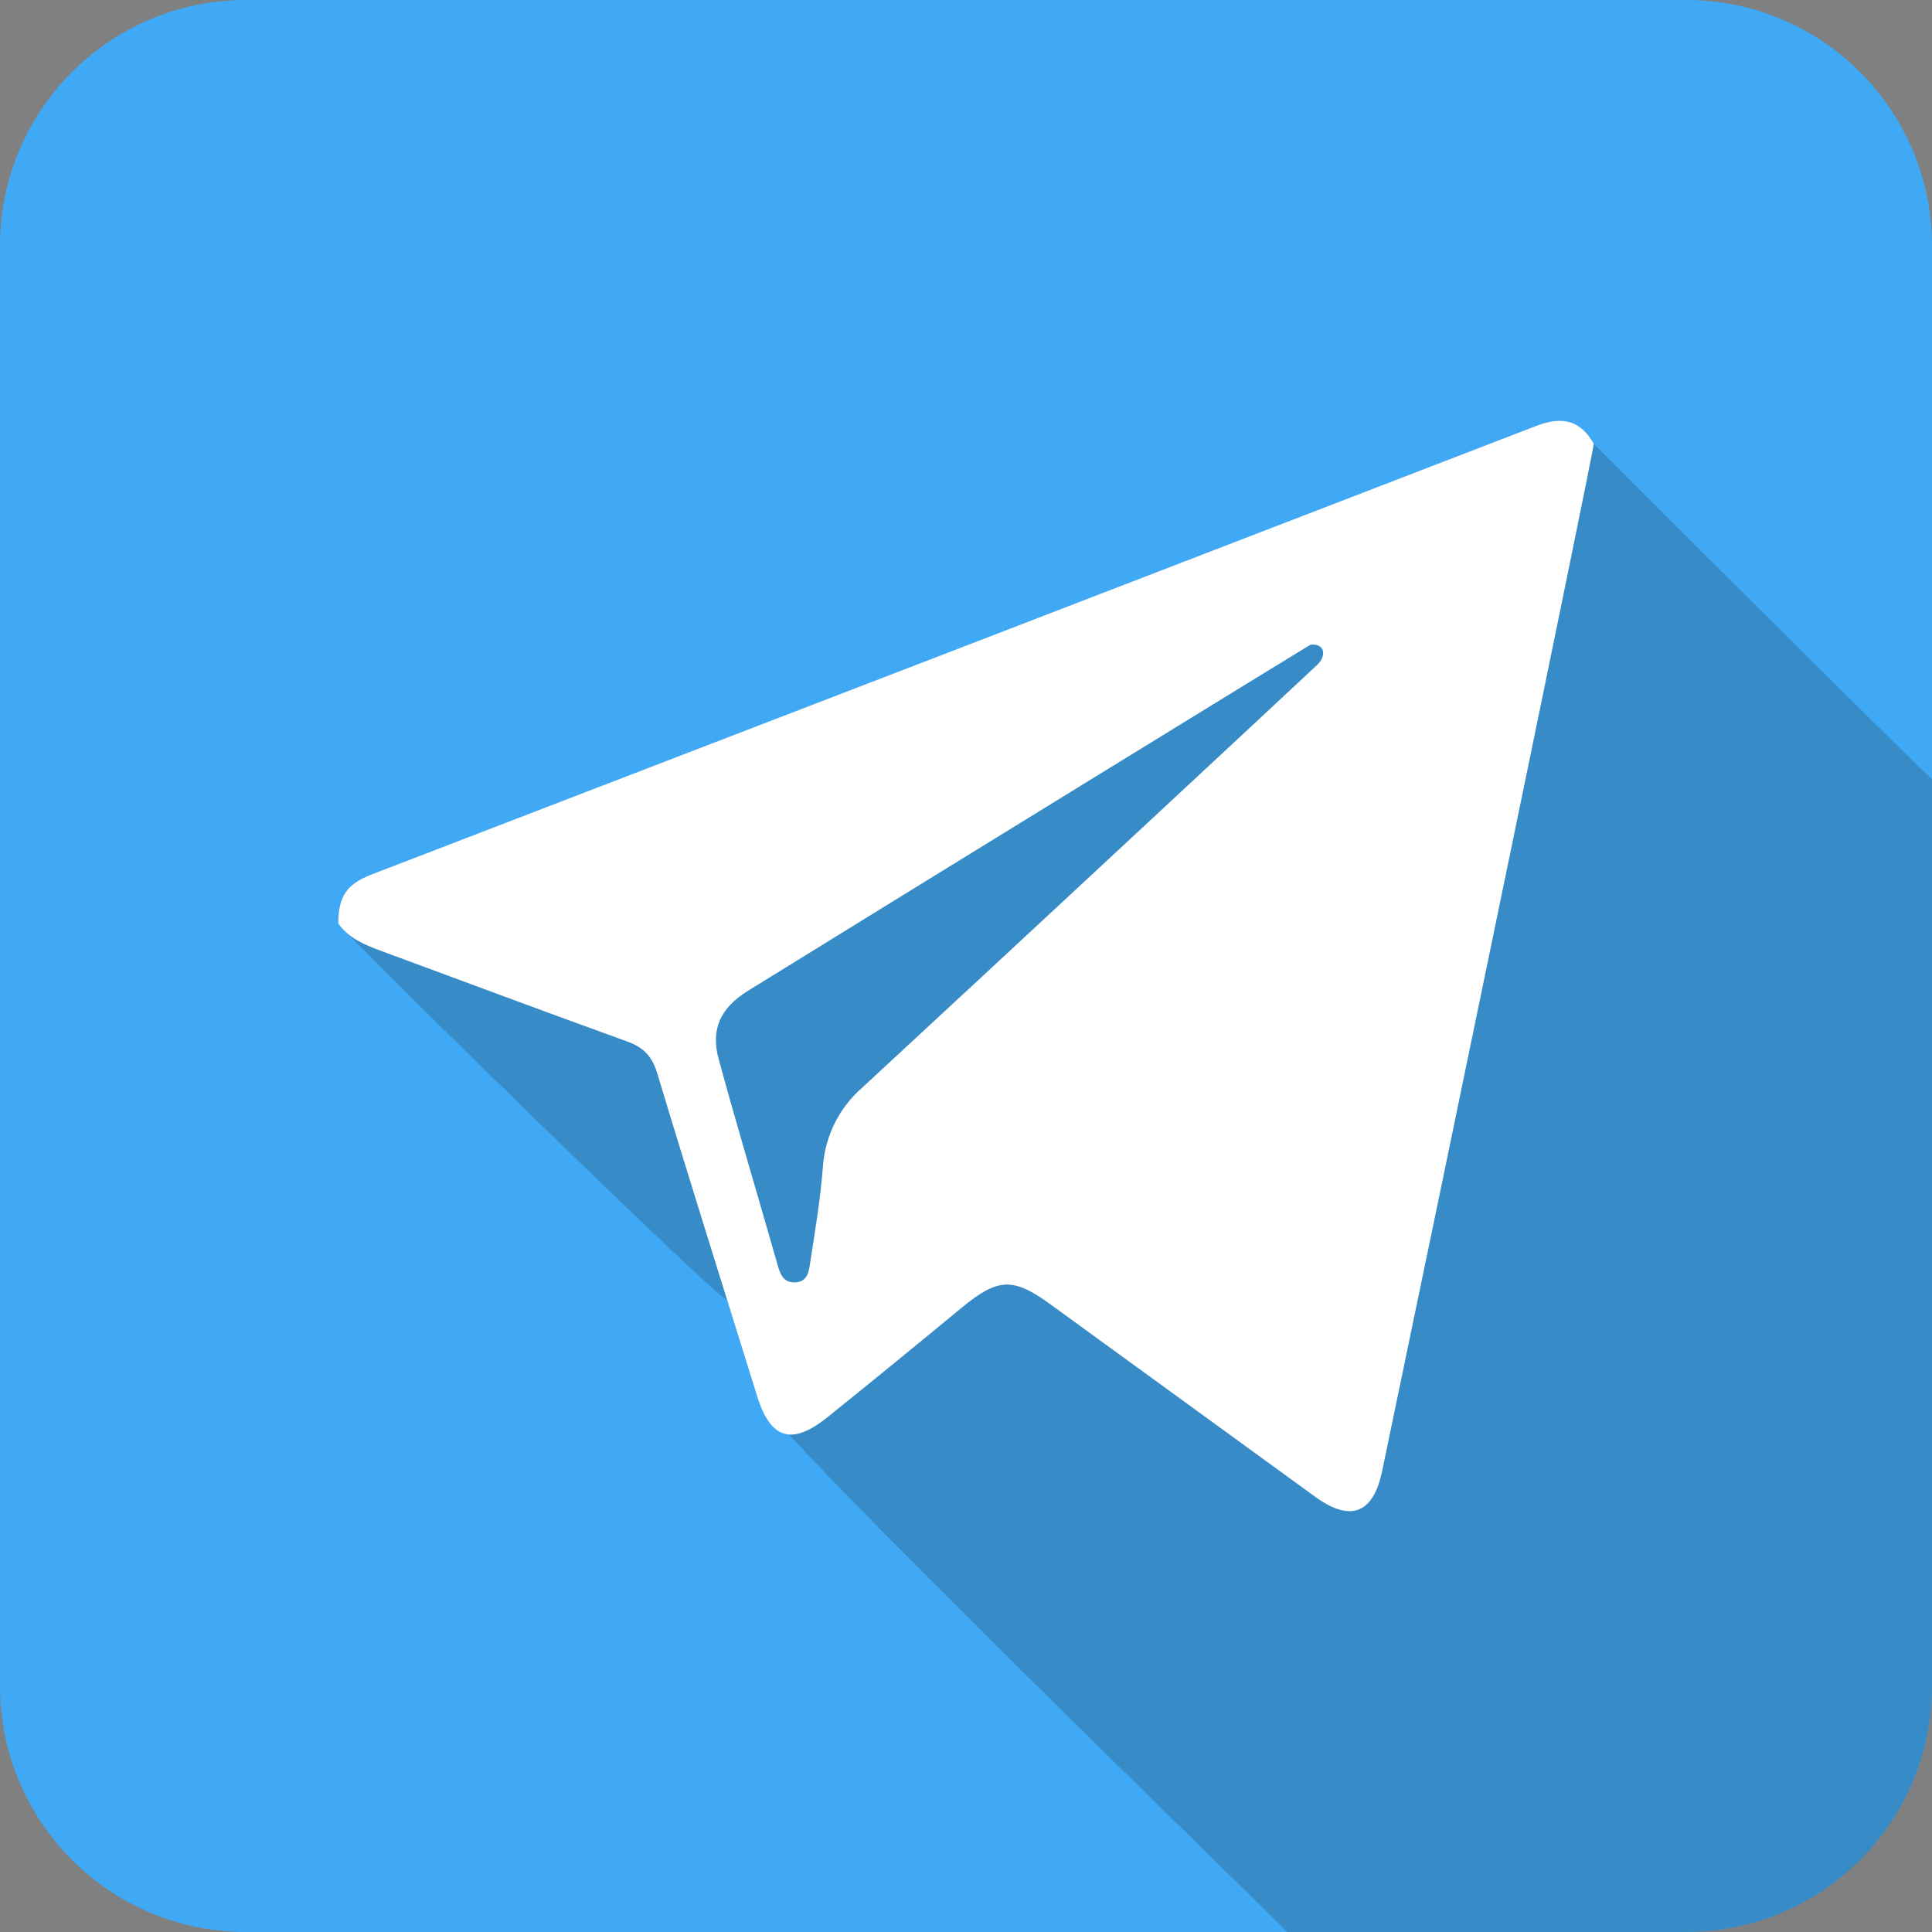
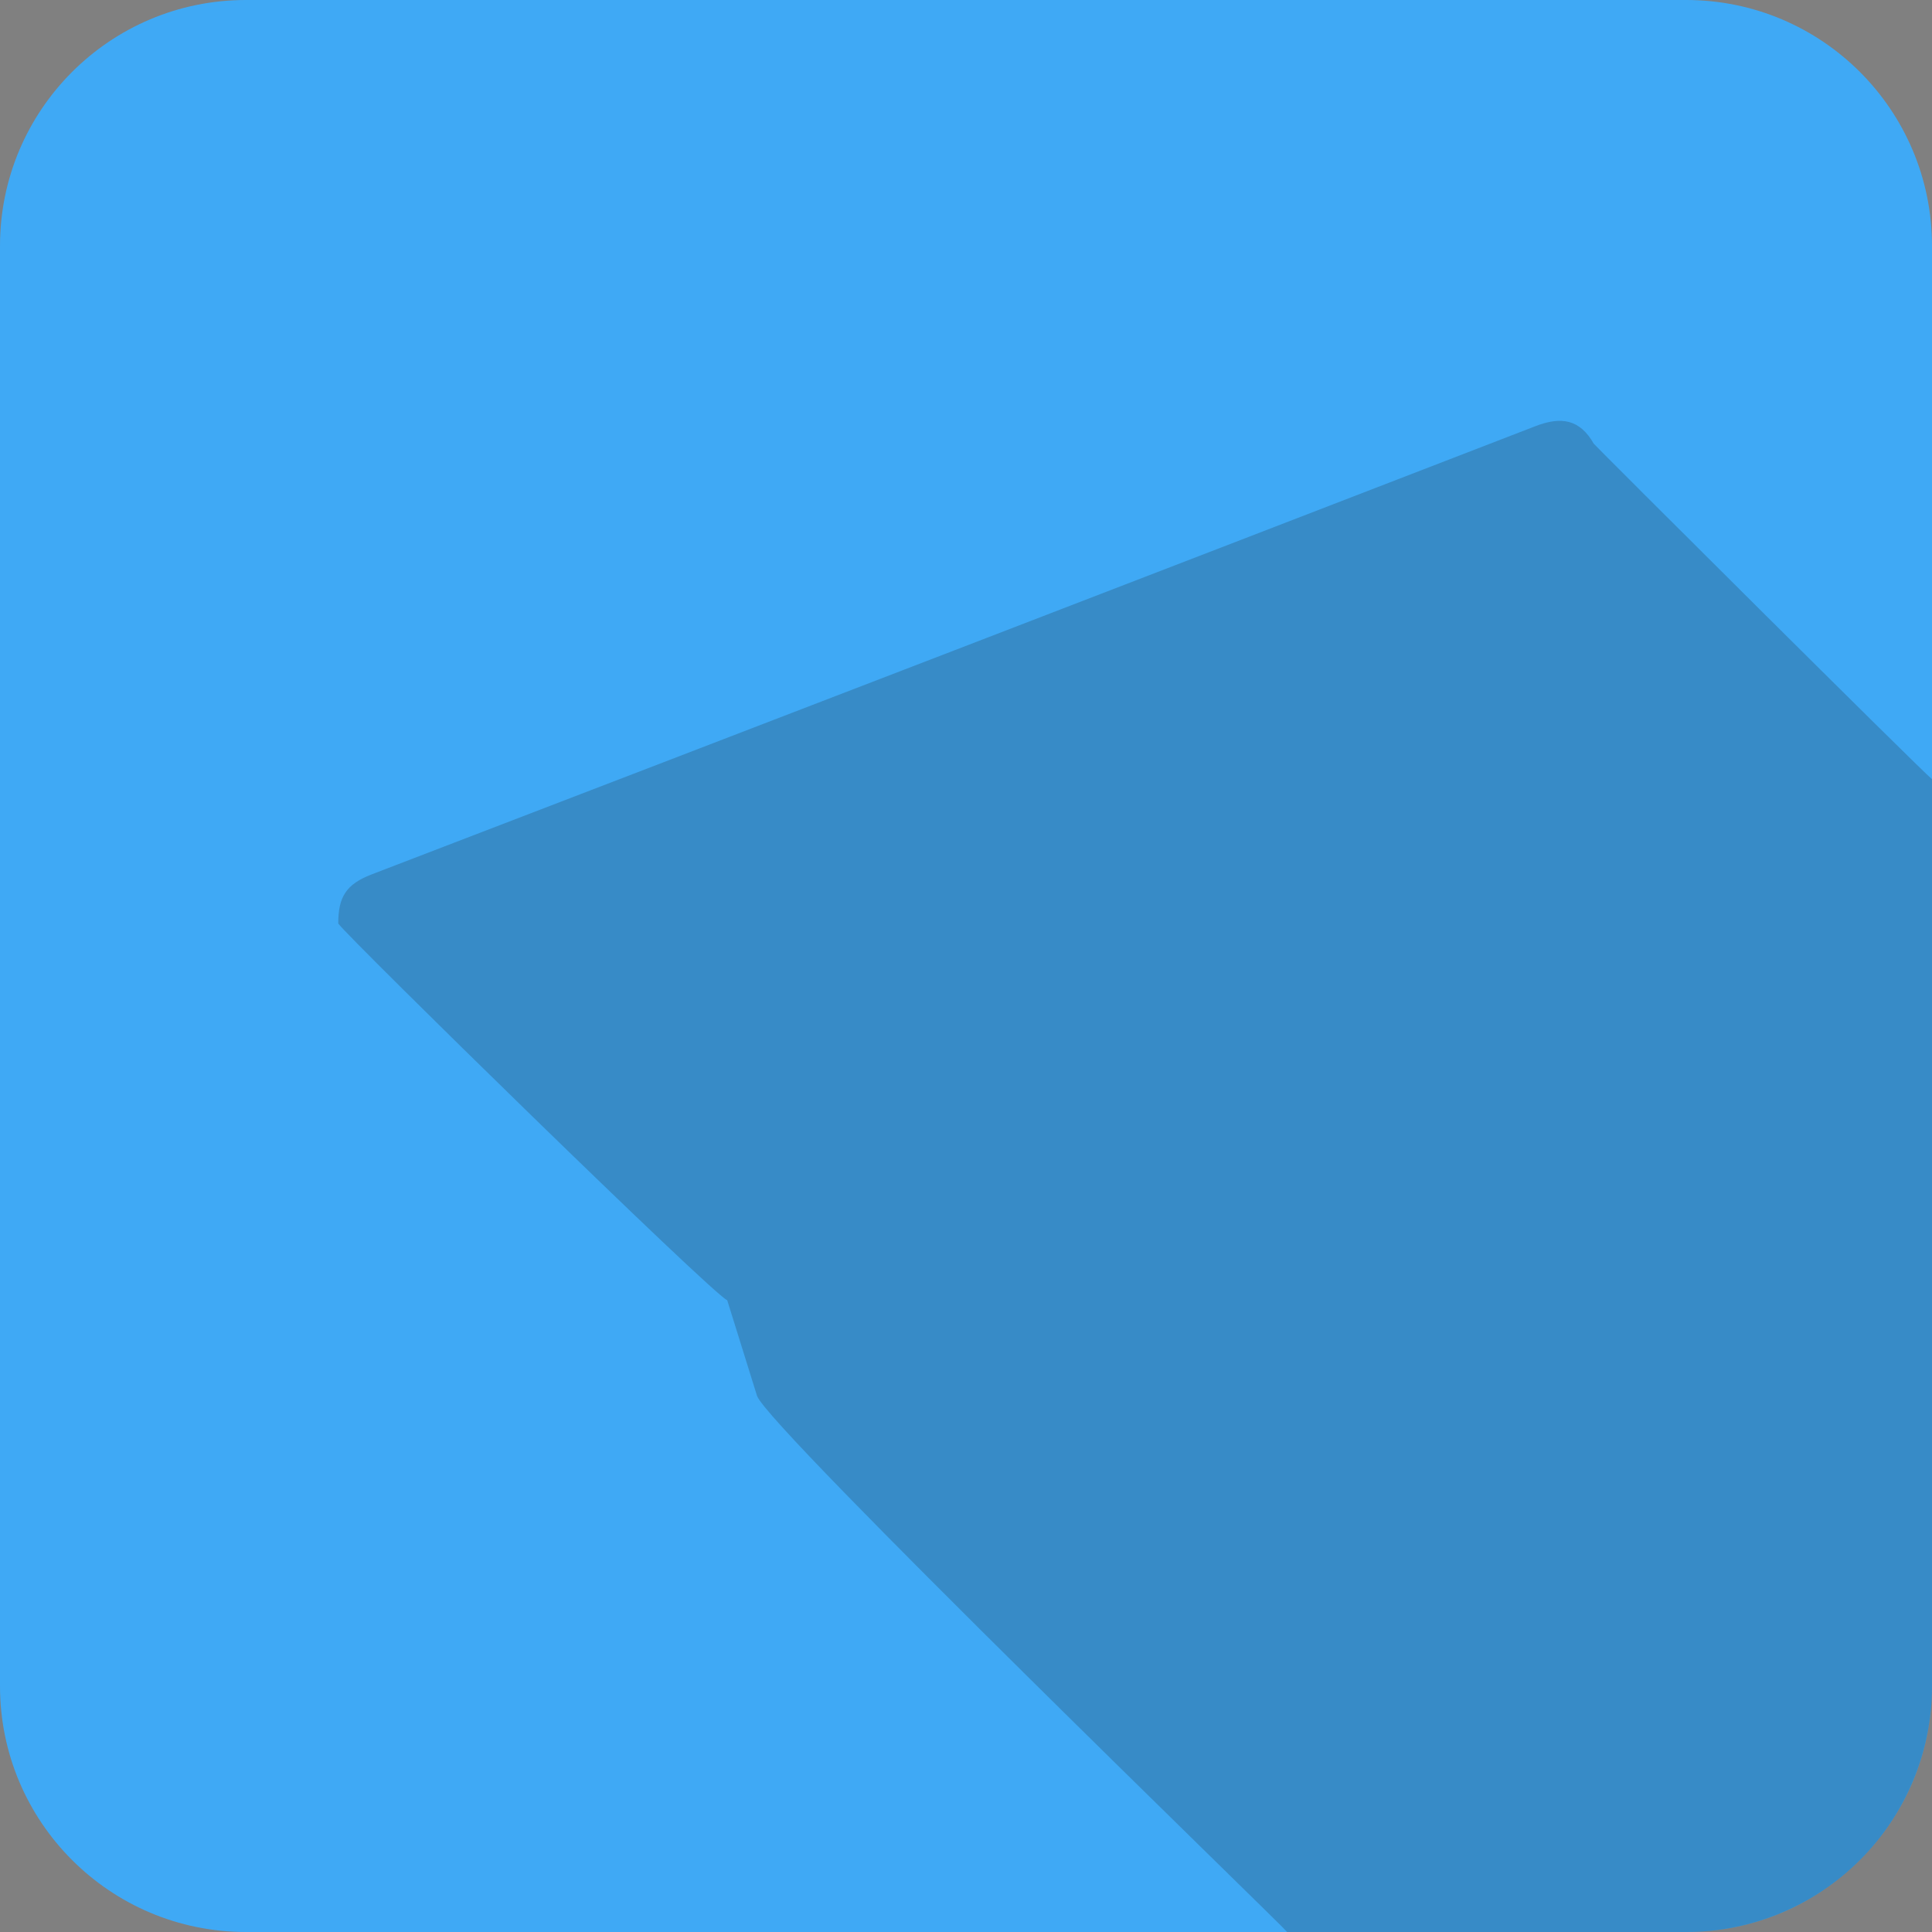
<svg xmlns="http://www.w3.org/2000/svg" width="99" height="99" viewBox="0 0 99 99" fill="none">
  <rect x="0" y="0" width="99" height="99" fill="#808080" stroke="none" />
  <path d="M86.4 0H12.6C5.641 0 0 5.641 0 12.6V86.4C0 93.359 5.641 99 12.6 99H86.4C93.359 99 99 93.359 99 86.4V12.6C99 5.641 93.359 0 86.4 0Z" fill="#3FA9F5" />
  <path opacity="0.21" d="M81.667 22.735C80.958 21.491 80.009 21.324 78.687 21.835C58.814 29.515 38.932 37.172 19.043 44.807C17.733 45.311 17.333 45.961 17.333 47.324C17.877 48.086 36.525 66.342 37.264 66.626C37.774 68.258 38.283 69.889 38.79 71.521C39.275 73.08 65.9 98.851 65.957 99H86.4C89.741 99 92.946 97.673 95.309 95.31C97.672 92.947 99 89.742 99 86.4V39.927C98.5 39.541 81.667 22.773 81.667 22.735Z" fill="#1A1A1A" />
-   <path d="M81.667 22.735C81.667 23.116 73.933 60.463 70.823 75.385C70.374 77.55 69.212 78.018 67.405 76.706C62.871 73.415 58.34 70.121 53.809 66.825C51.904 65.44 51.124 65.485 49.272 67.016C46.999 68.894 44.714 70.759 42.418 72.609C40.569 74.096 39.486 73.757 38.79 71.522C37.08 66.02 35.344 60.525 33.682 55.01C33.419 54.137 32.989 53.677 32.158 53.376C27.939 51.851 23.738 50.281 19.53 48.727C18.698 48.419 17.878 48.087 17.334 47.325C17.334 45.962 17.735 45.311 19.044 44.808C38.93 37.162 58.812 29.504 78.689 21.835C80.01 21.324 80.958 21.491 81.667 22.735ZM67.151 33.036C66.977 33.128 47.711 44.968 38.332 50.768C36.92 51.642 36.407 52.739 36.825 54.269C37.783 57.775 38.831 61.257 39.828 64.753C39.965 65.234 40.1 65.706 40.689 65.713C41.422 65.723 41.456 65.087 41.531 64.601C41.777 63.007 42.043 61.411 42.165 59.806C42.216 59.025 42.422 58.263 42.77 57.562C43.118 56.862 43.601 56.237 44.192 55.724C50.587 49.817 66.122 35.364 67.507 34.059C67.962 33.632 67.925 32.961 67.151 33.036Z" fill="white" />
</svg>